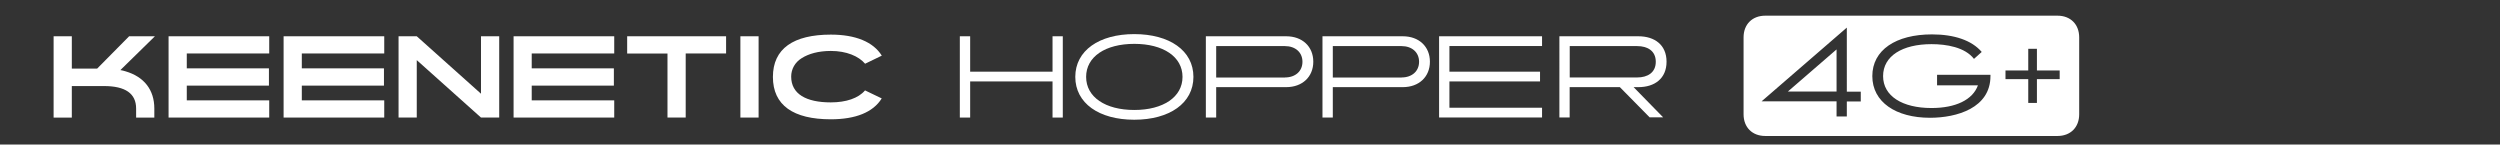
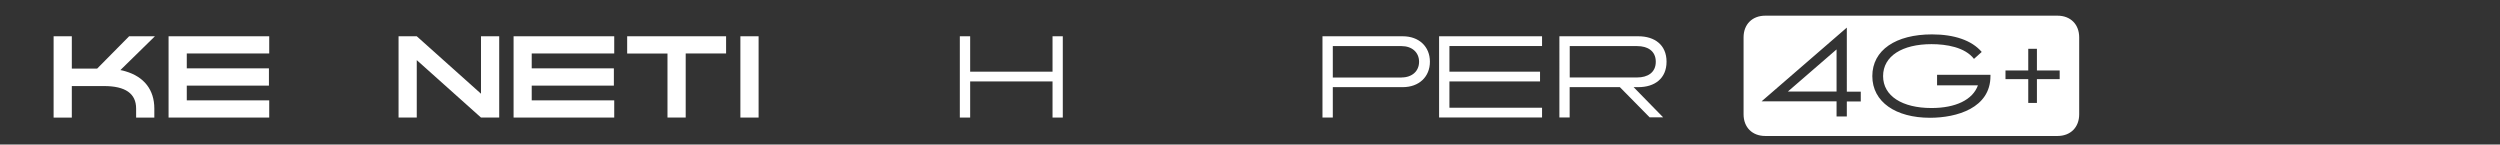
<svg xmlns="http://www.w3.org/2000/svg" id="Layer_2" data-name="Layer 2" viewBox="0 0 346 20">
  <rect x="0" y="0" width="346" height="20" fill="#333333" stroke="none" />
  <defs>
    <style>
      .cls-1 {
        fill: #fff;
      }

      .cls-2 {
        fill: none;
      }
    </style>
  </defs>
  <g id="Hopper_4G_" data-name="Hopper 4G+">
    <rect class="cls-2" width="346" height="20" />
    <g>
      <path class="cls-1" d="M7.42,5.02h2.52v4.47h3.51l4.42-4.47h3.57l-4.78,4.68c.25.04.48.1.71.17,2.56.75,3.99,2.55,3.99,5.15v1.26h-2.52v-1.26c0-2.07-1.48-3.11-4.44-3.11h-4.46v4.37h-2.52V5.02Z" />
      <path class="cls-1" d="M23.33,5.02h13.93v2.38h-11.41v2.06h11.37v2.39h-11.37v2.04h11.41v2.38h-13.93V5.02Z" />
-       <path class="cls-1" d="M39.25,5.02h13.93v2.38h-11.41v2.06h11.37v2.39h-11.37v2.04h11.41v2.38h-13.93V5.02Z" />
      <path class="cls-1" d="M55.16,5.02h2.52l8.89,7.95v-7.95h2.52v11.25h-2.52l-8.89-7.95v7.95h-2.52V5.02Z" />
      <path class="cls-1" d="M71.08,5.02h13.93v2.38h-11.42v2.06h11.37v2.39h-11.37v2.04h11.42v2.38h-13.93V5.02Z" />
      <path class="cls-1" d="M86.8,5.02h13.69v2.38h-5.59v8.87h-2.52V7.41h-5.58v-2.38Z" />
      <path class="cls-1" d="M102.47,5.02h2.52v11.25h-2.52V5.02Z" />
-       <path class="cls-1" d="M114.98,16.51c-5.17,0-8.01-1.93-8.01-5.86s2.85-5.86,8.02-5.86c3.42,0,5.87,1.01,7.05,2.91l-2.31,1.12c-.9-1.06-2.6-1.77-4.74-1.77-1.74,0-3.08.4-4.02.99-.95.58-1.47,1.53-1.47,2.56,0,2.4,2.06,3.57,5.48,3.57,2.11,0,3.82-.57,4.74-1.66l2.31,1.11c-1.19,1.93-3.63,2.89-7.05,2.89Z" />
      <path class="cls-1" d="M132.84,5.02h1.43v4.9h11.4v-4.9h1.42v11.25h-1.42v-5h-11.4v5h-1.43V5.02Z" />
-       <path class="cls-1" d="M156.98,4.72c4.88,0,8.19,2.28,8.19,5.92s-3.31,5.93-8.19,5.93-8.16-2.29-8.16-5.93,3.3-5.92,8.16-5.92ZM156.99,15.22c4,0,6.67-1.79,6.67-4.58s-2.67-4.57-6.67-4.57-6.67,1.77-6.67,4.57,2.67,4.58,6.67,4.58Z" />
-       <path class="cls-1" d="M168.32,12.07v4.2h-1.43V5.02h11.12c2.23,0,3.75,1.42,3.75,3.52s-1.52,3.52-3.75,3.52h-9.69ZM177.84,10.72c1.44,0,2.42-.87,2.42-2.17s-.98-2.17-2.42-2.17h-9.52v4.35h9.52Z" />
      <path class="cls-1" d="M184.46,12.07v4.2h-1.43V5.02h11.12c2.23,0,3.75,1.42,3.75,3.52s-1.52,3.52-3.75,3.52h-9.69ZM193.98,10.72c1.44,0,2.42-.87,2.42-2.17s-.98-2.17-2.42-2.17h-9.52v4.35h9.52Z" />
      <path class="cls-1" d="M199.17,5.02h14.25v1.35h-12.82v3.55h12.54v1.35h-12.54v3.64h12.82v1.35h-14.25V5.02Z" />
      <path class="cls-1" d="M215.82,5.02h10.93c2.25,0,3.9,1.19,3.9,3.52s-1.65,3.52-3.9,3.52h-.66l4.09,4.18h-1.87l-4.12-4.18h-6.95v4.2h-1.42V5.02ZM217.25,10.72h9.34c1.42,0,2.57-.66,2.57-2.17s-1.14-2.17-2.57-2.17h-9.34v4.35Z" />
      <path class="cls-1" d="M241.31,5.17c0-1.8,1.2-3,3-3h40.45c1.8,0,3,1.2,3,3v10.65c0,1.8-1.2,3-3,3h-40.45c-1.8,0-3-1.2-3-3V5.17ZM254.18,14.02v2.1h1.42v-2.08h1.93v-1.35h-1.93V3.82l-11.79,10.2h10.37ZM247.44,12.67l6.74-5.83v5.83h-6.74ZM273.75,11.8c-.72,2.02-3.1,3.15-6.43,3.15-4.03,0-6.7-1.65-6.7-4.42s2.65-4.42,6.7-4.42c2.06,0,4.63.42,5.88,2.04l1.07-.96c-1.38-1.62-3.83-2.43-6.88-2.43-5.01,0-8.26,2.17-8.26,5.77s3.27,5.77,7.98,5.77c3.71,0,8.37-1.35,8.37-5.77v-.18h-7.39v1.46h5.68ZM285.06,9.75h-3.15v-3h-1.2v3h-3.15v1.2h3.15v3.3h1.2v-3.3h3.15v-1.2Z" />
    </g>
  </g>
</svg>